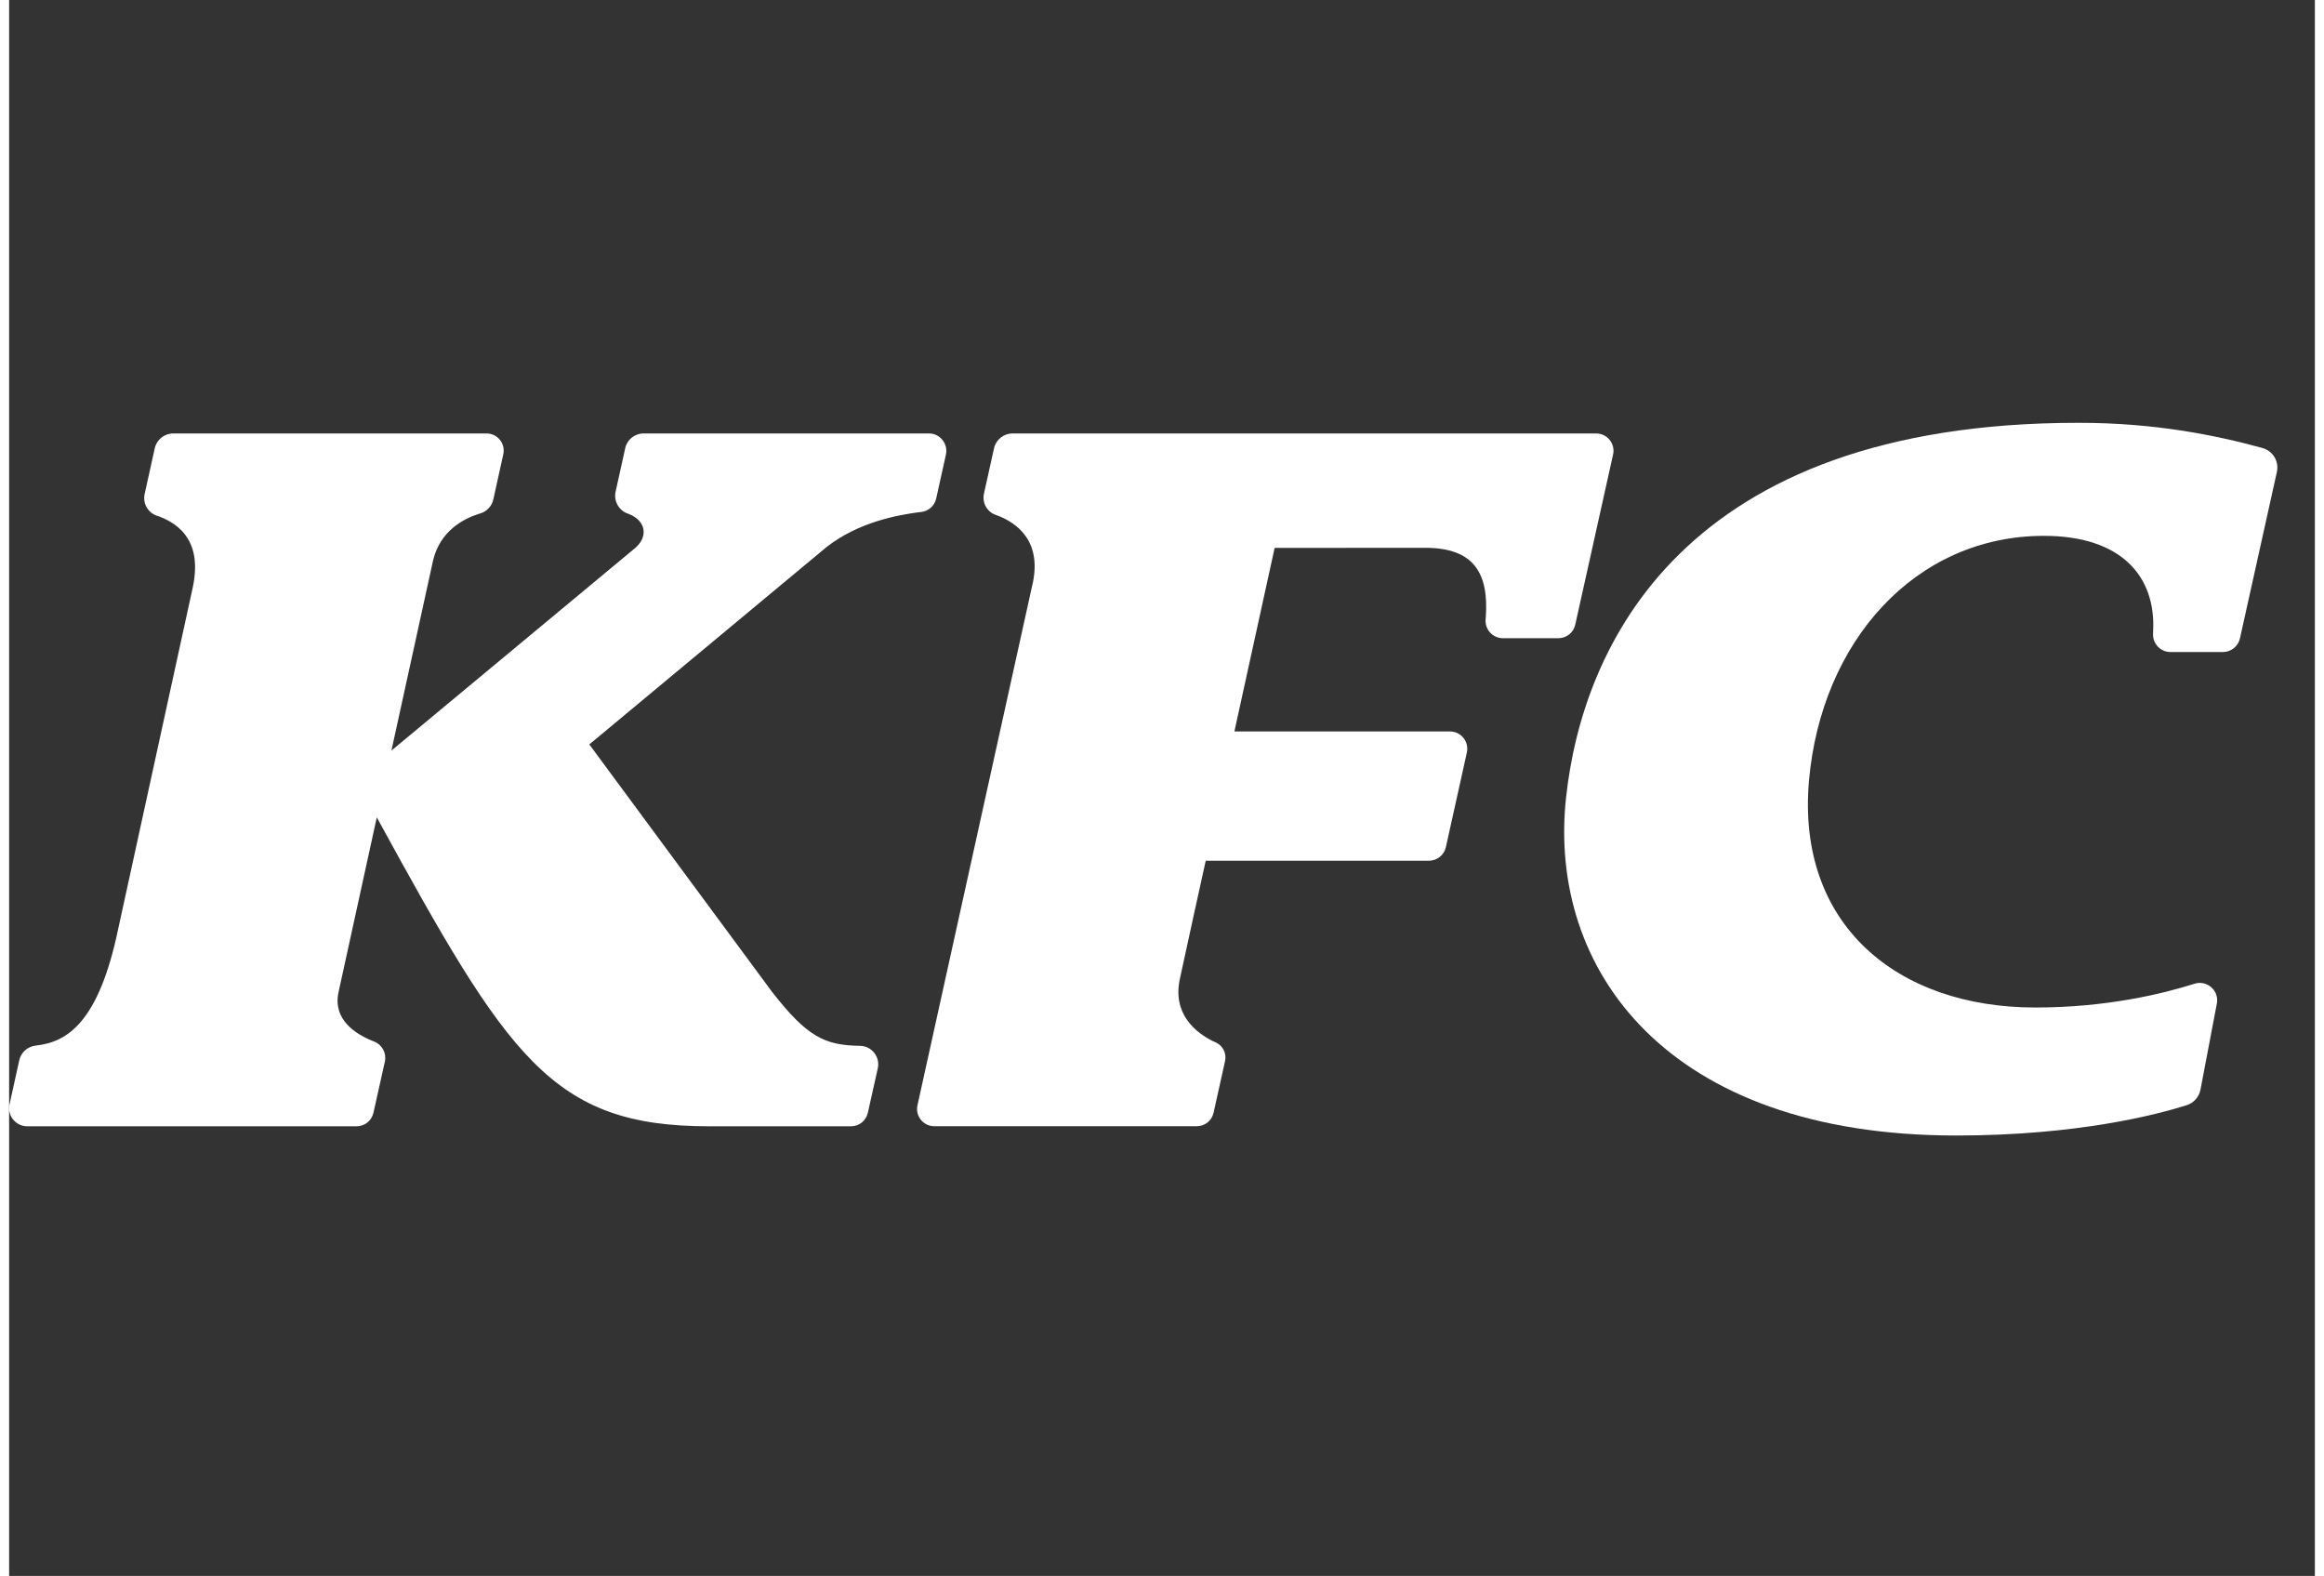
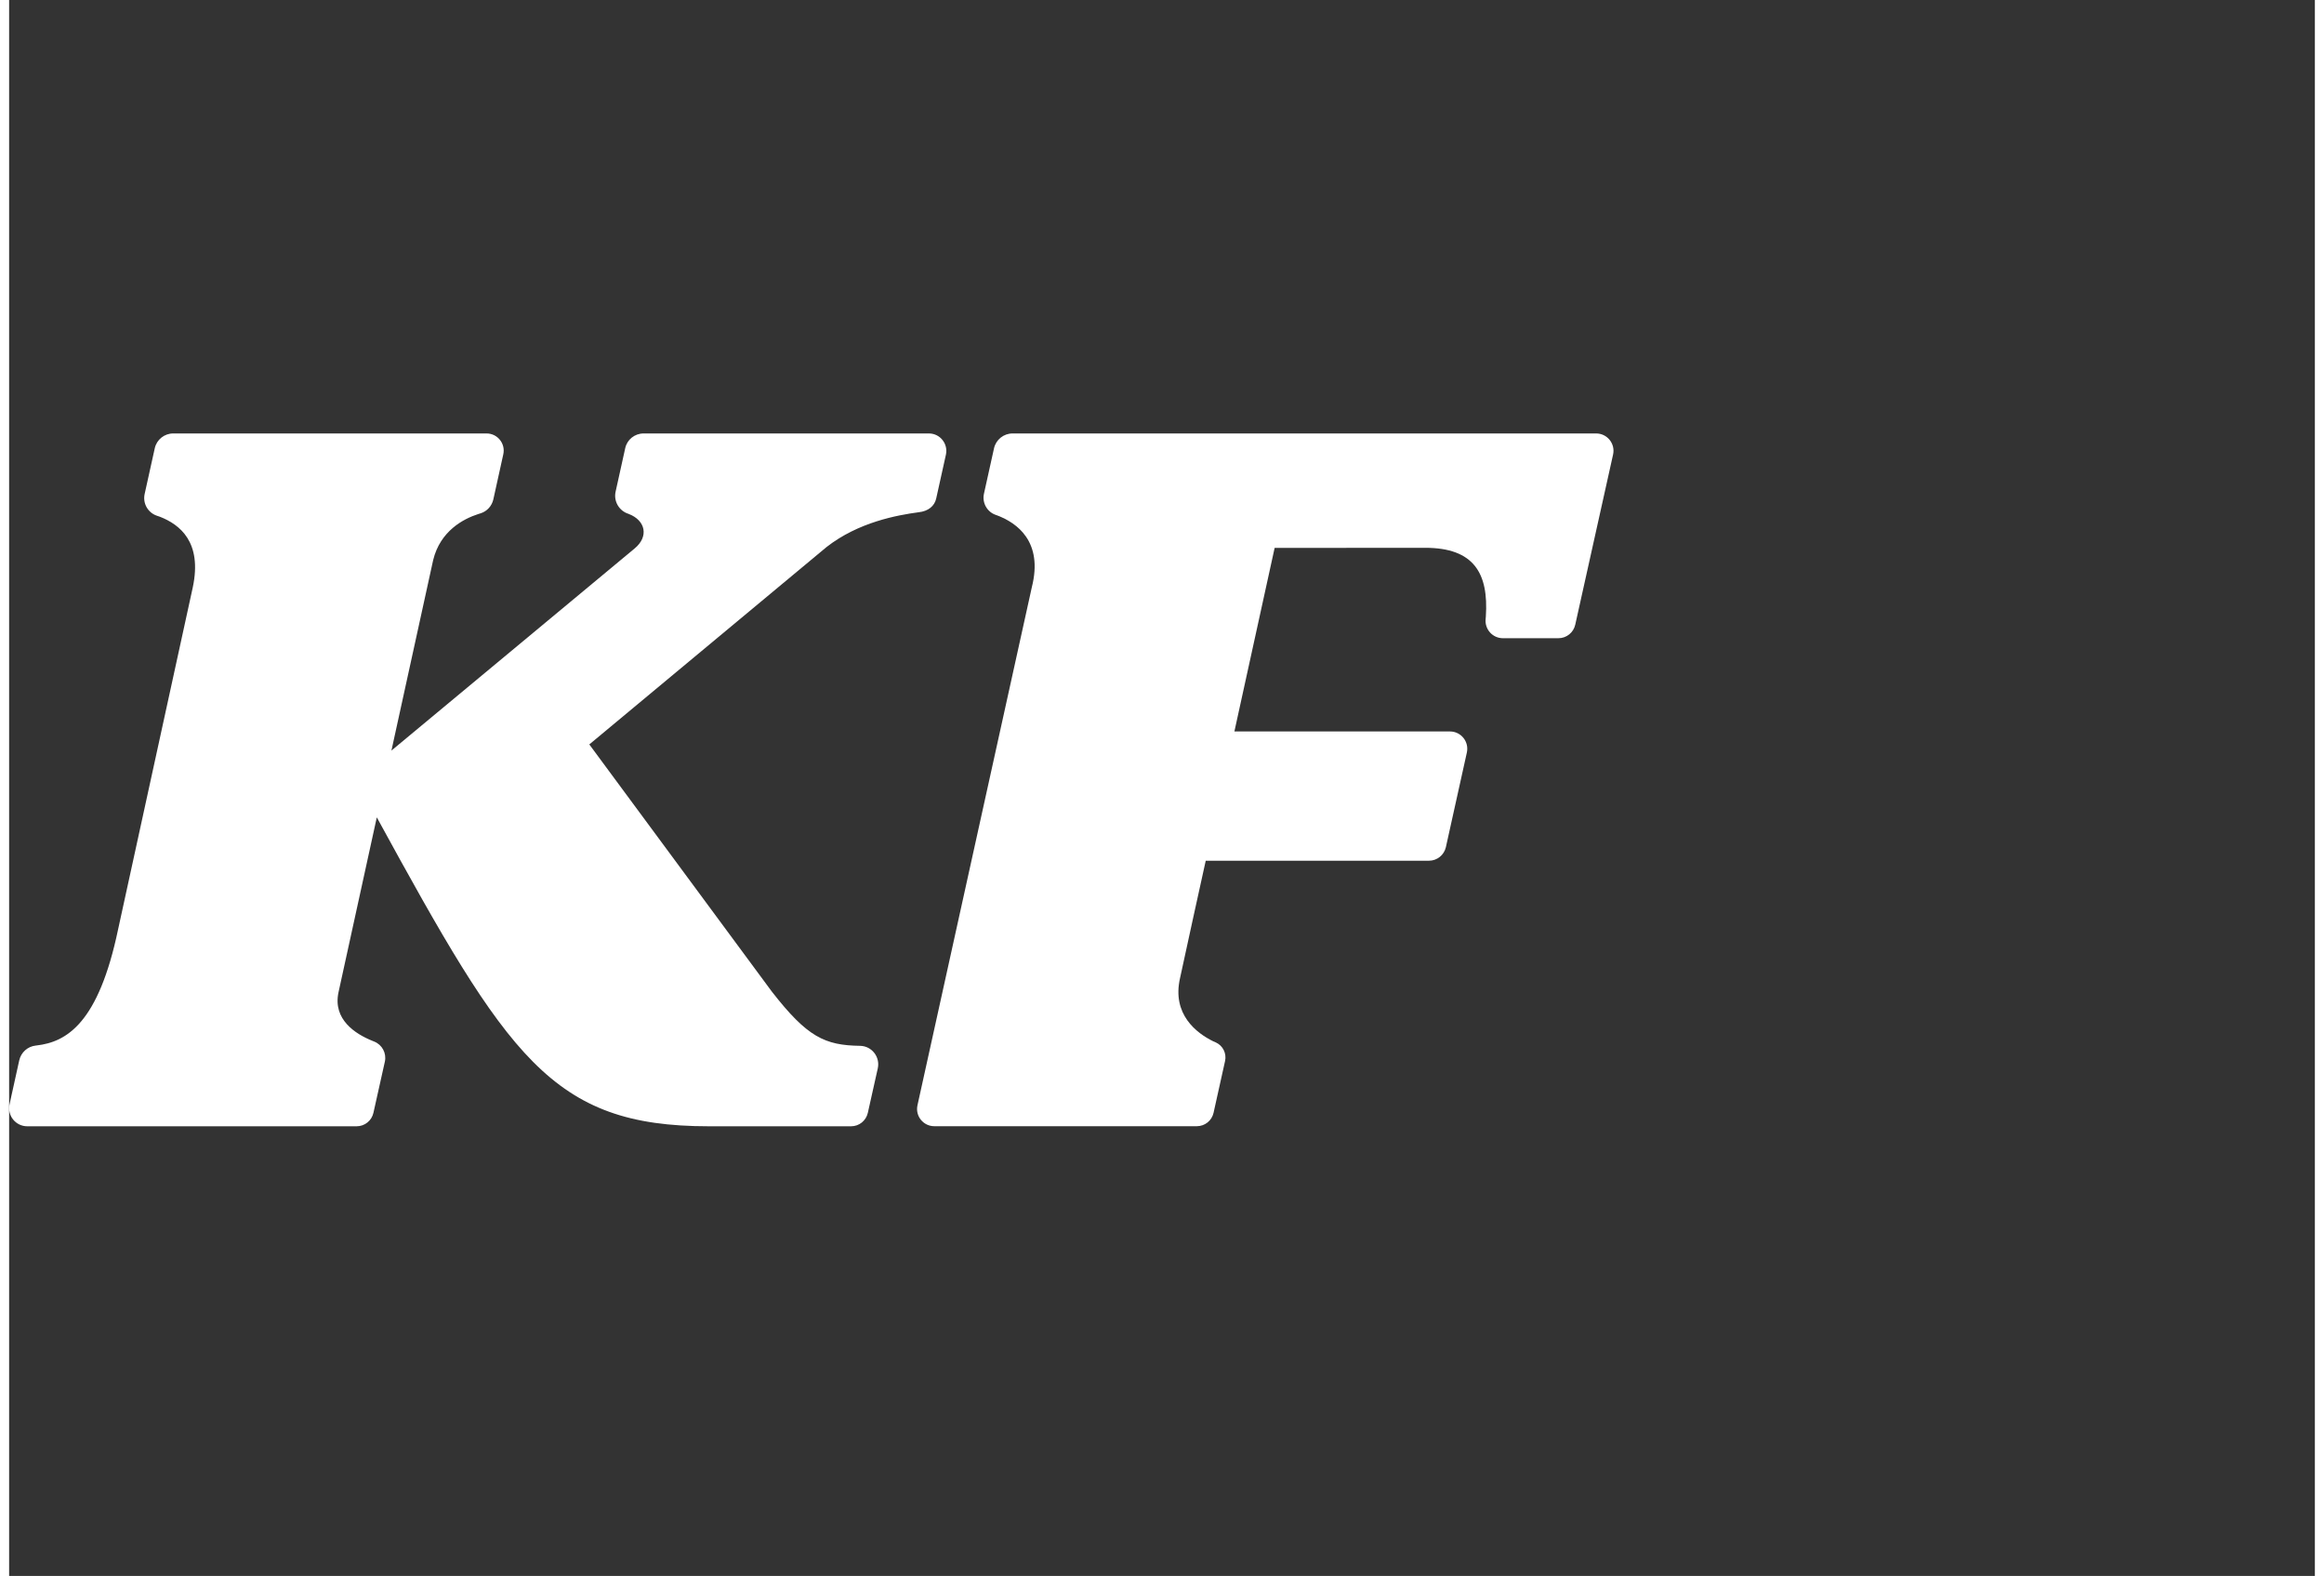
<svg xmlns="http://www.w3.org/2000/svg" width="59" height="40" viewBox="0 0 60 41" fill="none">
  <rect x="0" y="0" width="60" height="41" fill="#333333" stroke="none" />
-   <path fill-rule="evenodd" clip-rule="evenodd" d="M58.637 11.656C57.394 11.315 55.817 10.999 53.845 11C43.548 11.002 40.936 16.816 40.513 20.763C40.038 25.195 43.106 29.543 50.665 29.542C53.847 29.542 55.925 28.988 56.665 28.753C56.851 28.694 56.988 28.537 57.024 28.346L57.449 26.11C57.514 25.773 57.195 25.49 56.869 25.593C56.047 25.854 54.581 26.212 52.728 26.212C49.116 26.213 46.507 24.042 46.836 20.309C47.155 16.695 49.596 13.941 52.95 13.941C54.967 13.941 55.86 14.997 55.792 16.409C55.792 16.409 55.792 16.431 55.789 16.488C55.777 16.746 55.982 16.963 56.239 16.963H57.61C57.82 16.963 58.002 16.816 58.05 16.611L59.011 12.281C59.073 12.005 58.908 11.731 58.637 11.656Z" fill="white" />
-   <path fill-rule="evenodd" clip-rule="evenodd" d="M16.032 11.66L15.782 12.79C15.725 13.042 15.874 13.295 16.122 13.37L16.123 13.371C16.558 13.537 16.655 13.957 16.276 14.27L9.95 19.526C9.95 19.526 9.949 19.526 9.949 19.524L11.034 14.572C11.219 13.812 11.822 13.499 12.204 13.375C12.225 13.368 12.247 13.361 12.268 13.355C12.436 13.303 12.561 13.164 12.6 12.993L12.859 11.82C12.921 11.542 12.71 11.277 12.424 11.277H4.269C4.04 11.277 3.84 11.437 3.79 11.661L3.527 12.85C3.472 13.093 3.609 13.337 3.844 13.417C3.892 13.433 3.921 13.443 3.926 13.445C4.436 13.645 5.03 14.097 4.779 15.281L2.835 24.182C2.326 26.612 1.502 27.109 0.716 27.199C0.709 27.201 0.7 27.202 0.692 27.202C0.481 27.225 0.309 27.38 0.263 27.587L0.011 28.729C-0.054 29.023 0.17 29.302 0.472 29.302H9.043C9.254 29.302 9.435 29.155 9.48 28.951L9.778 27.617C9.824 27.4 9.707 27.18 9.5 27.098C9.482 27.091 9.464 27.084 9.444 27.075C9.011 26.899 8.419 26.524 8.571 25.817L9.567 21.267C9.567 21.264 9.569 21.264 9.569 21.267C12.982 27.506 14.113 29.302 18.209 29.302H21.909C22.119 29.302 22.299 29.157 22.345 28.953L22.604 27.796C22.67 27.501 22.451 27.216 22.148 27.209C21.223 27.196 20.768 26.981 19.846 25.796L15.098 19.368C15.095 19.368 15.095 19.367 15.098 19.367L21.27 14.233C22.098 13.585 23.108 13.402 23.667 13.327C23.669 13.327 23.691 13.325 23.724 13.322C23.921 13.301 24.082 13.162 24.124 12.97L24.377 11.829C24.439 11.545 24.224 11.277 23.935 11.277H16.51C16.279 11.277 16.08 11.437 16.032 11.66Z" fill="white" />
+   <path fill-rule="evenodd" clip-rule="evenodd" d="M16.032 11.66L15.782 12.79C15.725 13.042 15.874 13.295 16.122 13.37L16.123 13.371C16.558 13.537 16.655 13.957 16.276 14.27L9.95 19.526C9.95 19.526 9.949 19.526 9.949 19.524L11.034 14.572C11.219 13.812 11.822 13.499 12.204 13.375C12.225 13.368 12.247 13.361 12.268 13.355C12.436 13.303 12.561 13.164 12.6 12.993L12.859 11.82C12.921 11.542 12.71 11.277 12.424 11.277H4.269C4.04 11.277 3.84 11.437 3.79 11.661L3.527 12.85C3.472 13.093 3.609 13.337 3.844 13.417C3.892 13.433 3.921 13.443 3.926 13.445C4.436 13.645 5.03 14.097 4.779 15.281L2.835 24.182C2.326 26.612 1.502 27.109 0.716 27.199C0.709 27.201 0.7 27.202 0.692 27.202C0.481 27.225 0.309 27.38 0.263 27.587L0.011 28.729C-0.054 29.023 0.17 29.302 0.472 29.302H9.043C9.254 29.302 9.435 29.155 9.48 28.951L9.778 27.617C9.824 27.4 9.707 27.18 9.5 27.098C9.482 27.091 9.464 27.084 9.444 27.075C9.011 26.899 8.419 26.524 8.571 25.817L9.567 21.267C9.567 21.264 9.569 21.264 9.569 21.267C12.982 27.506 14.113 29.302 18.209 29.302H21.909C22.119 29.302 22.299 29.157 22.345 28.953L22.604 27.796C22.67 27.501 22.451 27.216 22.148 27.209C21.223 27.196 20.768 26.981 19.846 25.796L15.098 19.368C15.095 19.368 15.095 19.367 15.098 19.367L21.27 14.233C22.098 13.585 23.108 13.402 23.667 13.327C23.921 13.301 24.082 13.162 24.124 12.97L24.377 11.829C24.439 11.545 24.224 11.277 23.935 11.277H16.51C16.279 11.277 16.08 11.437 16.032 11.66Z" fill="white" />
  <path fill-rule="evenodd" clip-rule="evenodd" d="M38.872 16.604H40.315C40.528 16.604 40.709 16.456 40.754 16.251L41.738 11.825C41.8 11.543 41.586 11.277 41.297 11.277H26.111C25.881 11.277 25.68 11.437 25.629 11.662L25.366 12.849C25.317 13.081 25.446 13.315 25.669 13.394C25.685 13.399 25.703 13.406 25.719 13.412C26.22 13.604 26.914 14.086 26.613 15.276L23.637 28.755C23.575 29.035 23.788 29.3 24.075 29.3H30.905C31.116 29.3 31.297 29.155 31.342 28.95L31.641 27.604C31.685 27.405 31.584 27.203 31.398 27.119C31.377 27.11 31.354 27.099 31.331 27.09C30.899 26.878 30.253 26.389 30.47 25.444C30.493 25.317 31.138 22.393 31.138 22.393H36.946C37.158 22.393 37.34 22.246 37.387 22.041L37.933 19.578C37.995 19.296 37.781 19.03 37.493 19.03H31.884L32.931 14.255L36.848 14.252C38.116 14.252 38.502 14.912 38.427 16.041C38.427 16.041 38.427 16.056 38.422 16.101C38.393 16.369 38.601 16.604 38.872 16.604Z" fill="white" />
</svg>